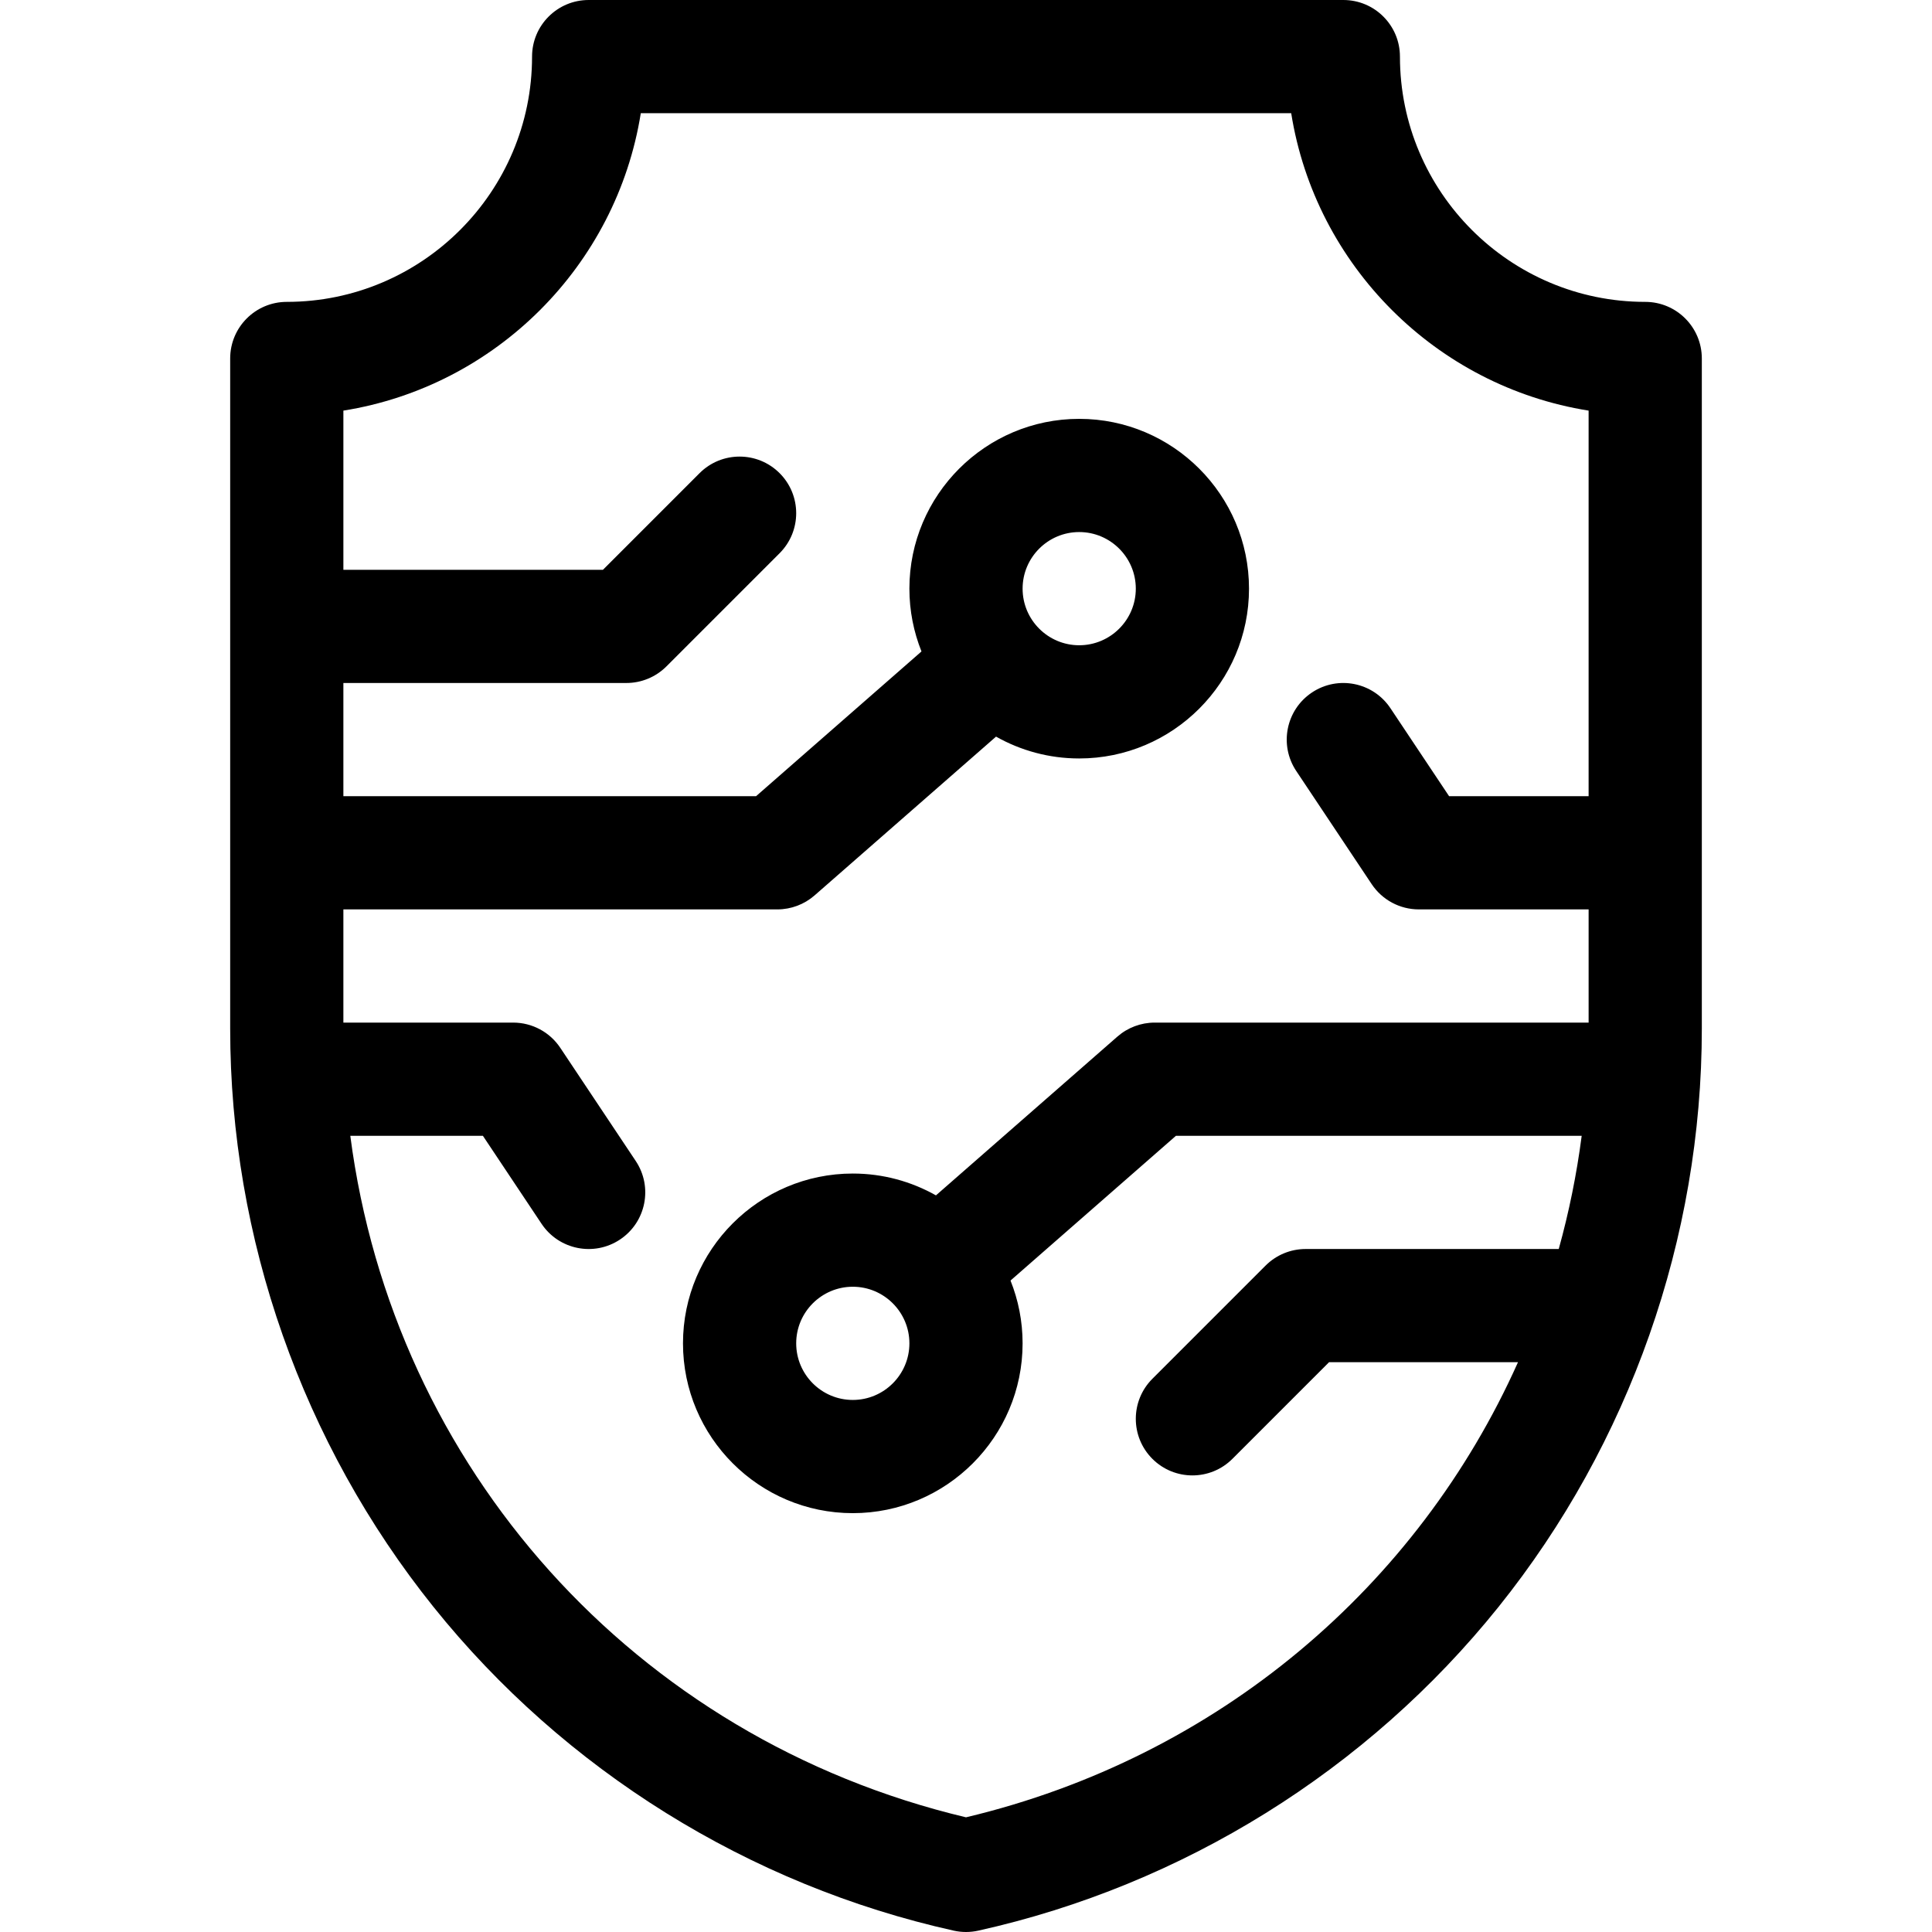
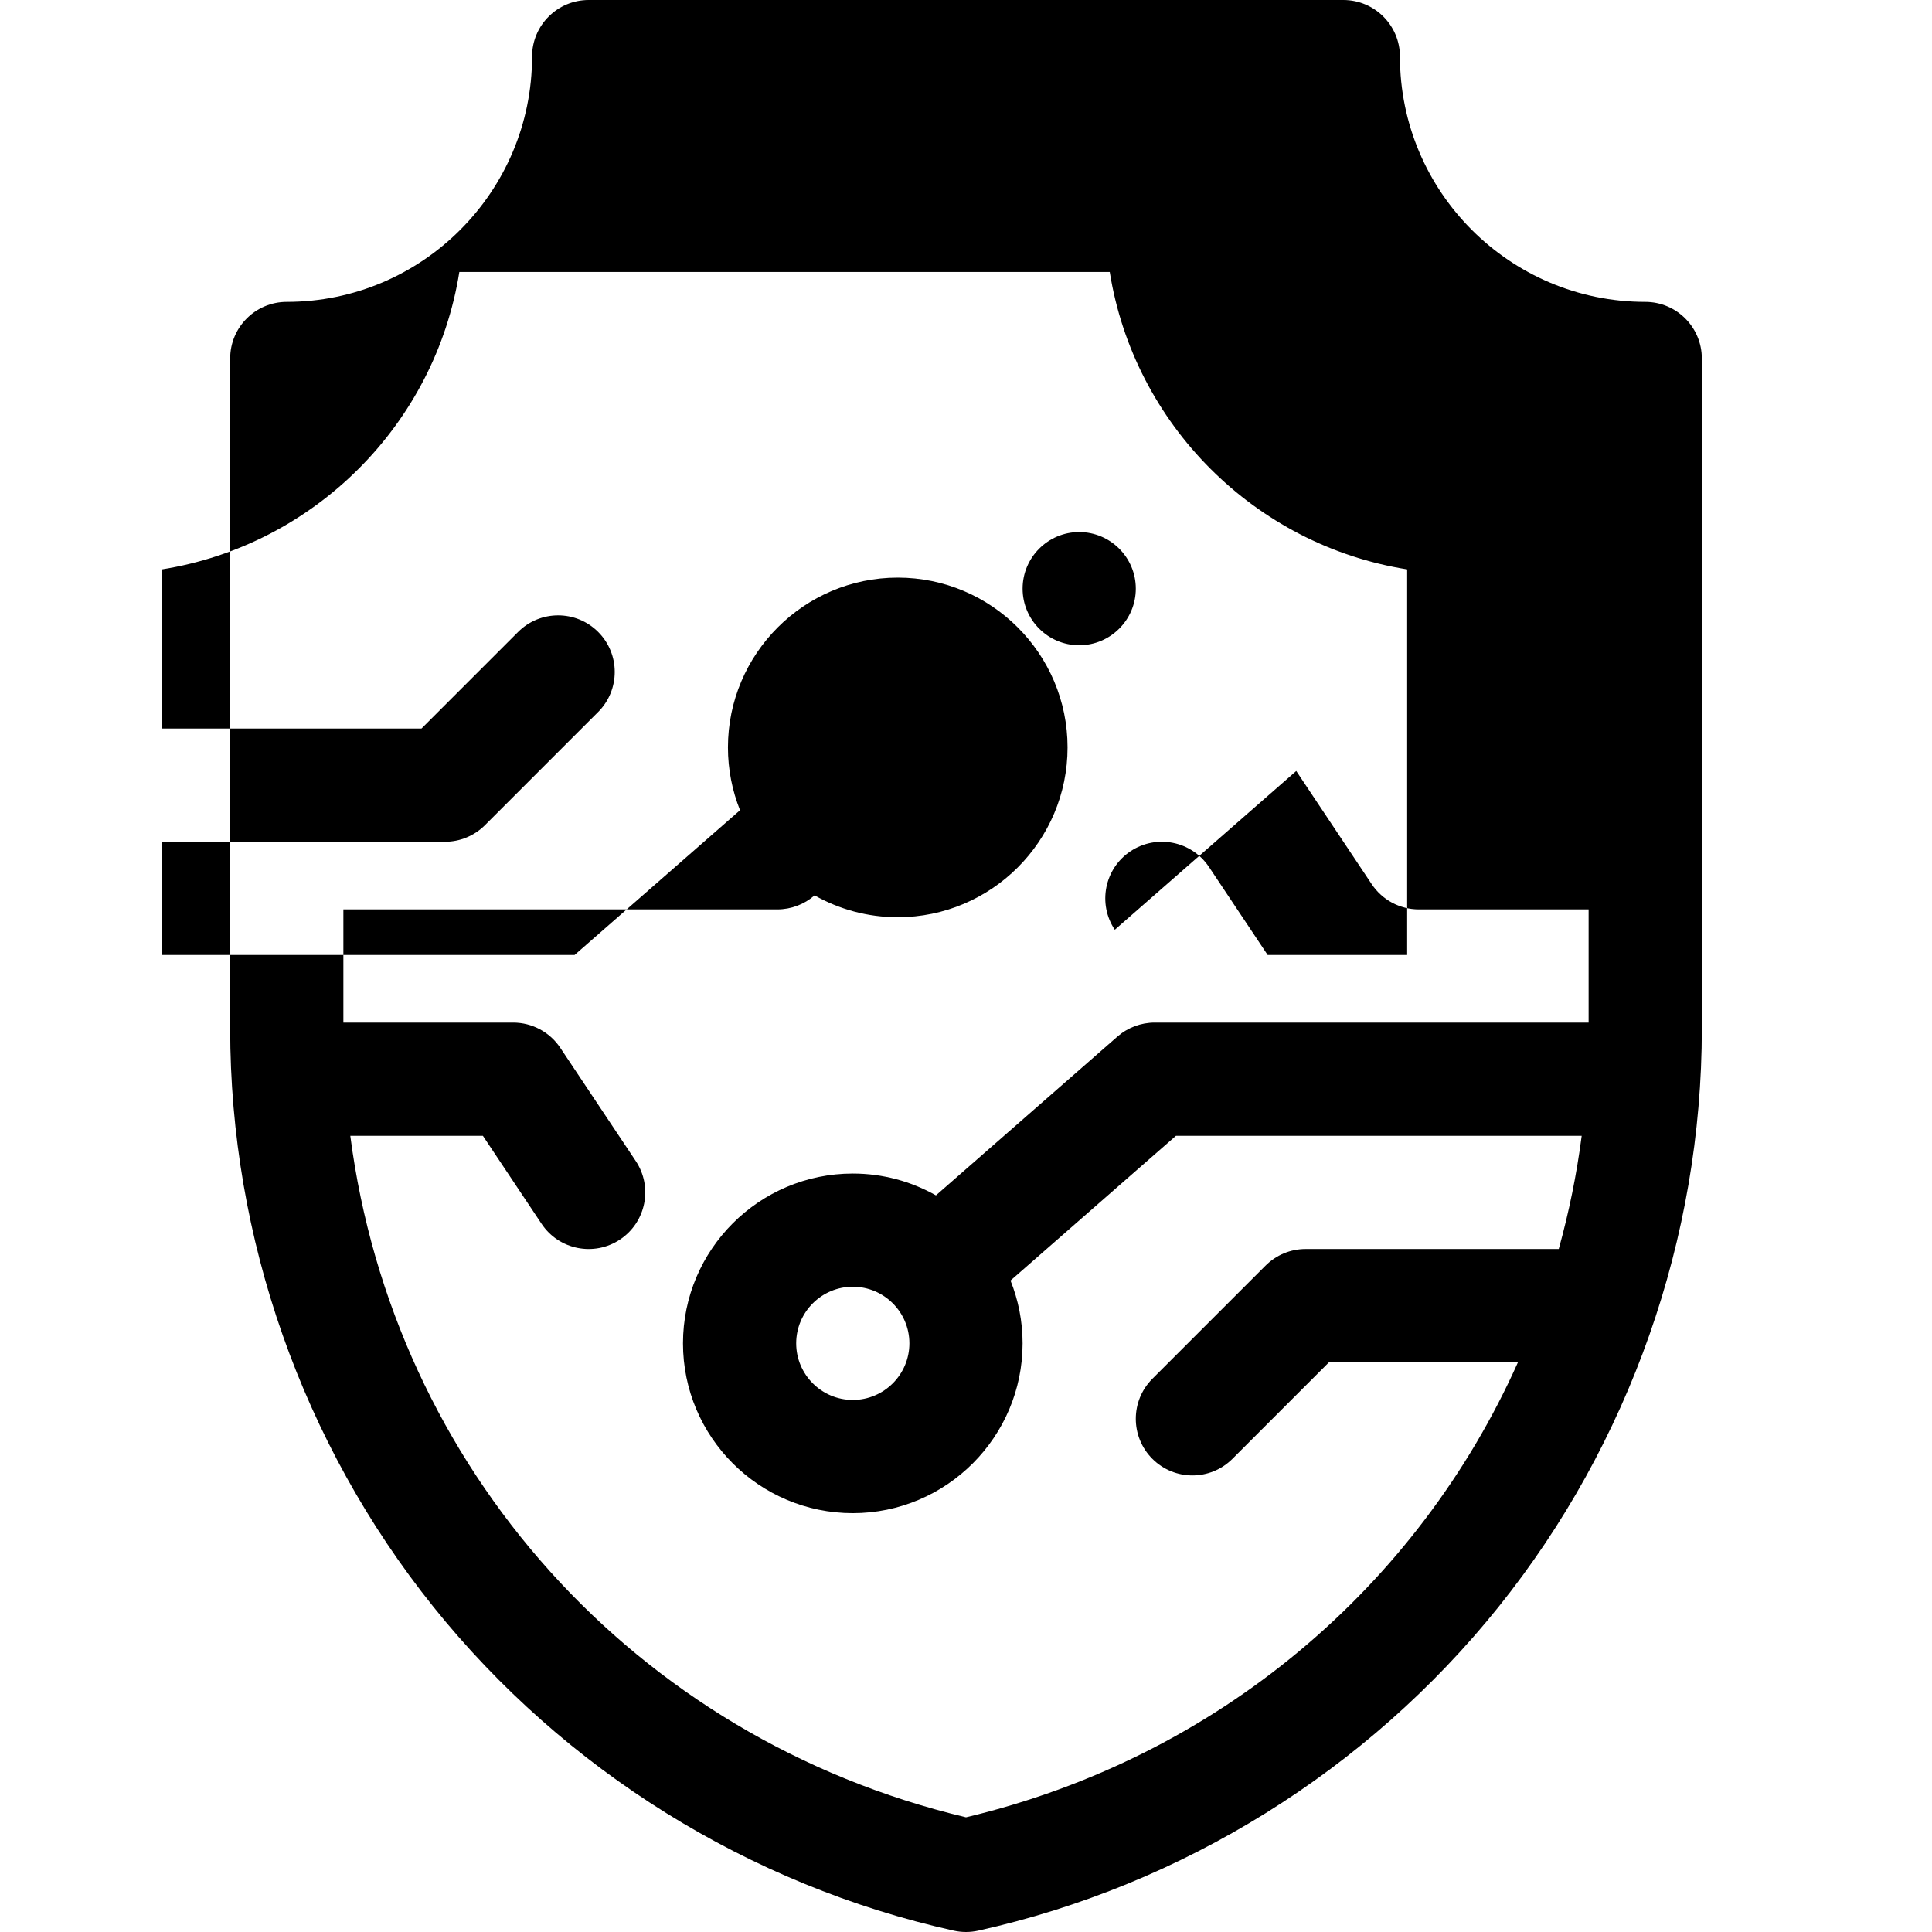
<svg xmlns="http://www.w3.org/2000/svg" id="Capa_1" height="512" viewBox="0 0 512 512" width="512">
  <g>
-     <path d="m436 80c-35.841 0-65-29.159-65-65 0-8.284-6.716-15-15-15h-200c-8.284 0-15 6.716-15 15 0 35.841-29.159 65-65 65-8.284 0-15 6.716-15 15v177.609c0 55.507 19.128 109.921 53.86 153.218 34.732 43.298 83.701 73.774 137.886 85.815 2.143.477 4.365.477 6.508 0 54.186-12.041 103.154-42.517 137.886-85.815 34.732-43.297 53.86-97.711 53.86-153.218v-177.609c0-8.284-6.716-15-15-15zm-92.48 124.32 20 30c2.782 4.173 7.465 6.679 12.48 6.679h45v30h-115c-3.634 0-7.144 1.319-9.878 3.711l-48.086 42.076c-6.518-3.677-14.033-5.786-22.036-5.786-24.813 0-45 20.187-45 45s20.187 45 45 45 45-20.187 45-45c0-5.877-1.144-11.489-3.203-16.641l43.839-38.359h107.529c-1.33 10.235-3.371 20.253-6.081 30h-67.084c-3.978 0-7.793 1.58-10.606 4.393l-30 30c-5.858 5.858-5.858 15.355 0 21.213 5.858 5.858 15.355 5.858 21.213 0l25.606-25.606h50.071c-26.543 59.365-79.415 104.694-146.284 120.608-88-20.943-151.756-92.83-163.165-180.608h35.137l15.547 23.321c4.595 6.893 13.908 8.755 20.801 4.16 6.893-4.595 8.755-13.908 4.16-20.801l-20-30c-2.781-4.174-7.465-6.68-12.48-6.68h-45v-30h115c3.633 0 7.143-1.319 9.877-3.711l48.086-42.076c6.519 3.678 14.034 5.787 22.037 5.787 24.813 0 45-20.187 45-45s-20.187-45-45-45-45 20.187-45 45c0 5.877 1.144 11.489 3.203 16.641l-43.839 38.359h-109.364v-30h75c3.978 0 7.793-1.58 10.606-4.393l30-30c5.858-5.858 5.858-15.355 0-21.213l-.001-.001c-5.858-5.858-15.355-5.858-21.213 0l-25.605 25.607h-68.787v-42.183c40.395-6.435 72.383-38.423 78.817-78.817h172.365c6.435 40.395 38.423 72.383 78.817 78.817v102.183h-36.973l-15.547-23.32c-4.595-6.893-13.908-8.756-20.801-4.16-6.891 4.595-8.754 13.907-4.158 20.8zm-102.52 151.68c0 8.271-6.729 15-15 15s-15-6.729-15-15 6.729-15 15-15 15 6.729 15 15zm30-200c0-8.271 6.729-15 15-15s15 6.729 15 15-6.729 15-15 15-15-6.729-15-15z" />
+     <path d="m436 80c-35.841 0-65-29.159-65-65 0-8.284-6.716-15-15-15h-200c-8.284 0-15 6.716-15 15 0 35.841-29.159 65-65 65-8.284 0-15 6.716-15 15v177.609c0 55.507 19.128 109.921 53.86 153.218 34.732 43.298 83.701 73.774 137.886 85.815 2.143.477 4.365.477 6.508 0 54.186-12.041 103.154-42.517 137.886-85.815 34.732-43.297 53.86-97.711 53.86-153.218v-177.609c0-8.284-6.716-15-15-15zm-92.48 124.32 20 30c2.782 4.173 7.465 6.679 12.48 6.679h45v30h-115c-3.634 0-7.144 1.319-9.878 3.711l-48.086 42.076c-6.518-3.677-14.033-5.786-22.036-5.786-24.813 0-45 20.187-45 45s20.187 45 45 45 45-20.187 45-45c0-5.877-1.144-11.489-3.203-16.641l43.839-38.359h107.529c-1.33 10.235-3.371 20.253-6.081 30h-67.084c-3.978 0-7.793 1.58-10.606 4.393l-30 30c-5.858 5.858-5.858 15.355 0 21.213 5.858 5.858 15.355 5.858 21.213 0l25.606-25.606h50.071c-26.543 59.365-79.415 104.694-146.284 120.608-88-20.943-151.756-92.83-163.165-180.608h35.137l15.547 23.321c4.595 6.893 13.908 8.755 20.801 4.16 6.893-4.595 8.755-13.908 4.16-20.801l-20-30c-2.781-4.174-7.465-6.68-12.48-6.68h-45v-30h115c3.633 0 7.143-1.319 9.877-3.711c6.519 3.678 14.034 5.787 22.037 5.787 24.813 0 45-20.187 45-45s-20.187-45-45-45-45 20.187-45 45c0 5.877 1.144 11.489 3.203 16.641l-43.839 38.359h-109.364v-30h75c3.978 0 7.793-1.58 10.606-4.393l30-30c5.858-5.858 5.858-15.355 0-21.213l-.001-.001c-5.858-5.858-15.355-5.858-21.213 0l-25.605 25.607h-68.787v-42.183c40.395-6.435 72.383-38.423 78.817-78.817h172.365c6.435 40.395 38.423 72.383 78.817 78.817v102.183h-36.973l-15.547-23.32c-4.595-6.893-13.908-8.756-20.801-4.16-6.891 4.595-8.754 13.907-4.158 20.8zm-102.52 151.68c0 8.271-6.729 15-15 15s-15-6.729-15-15 6.729-15 15-15 15 6.729 15 15zm30-200c0-8.271 6.729-15 15-15s15 6.729 15 15-6.729 15-15 15-15-6.729-15-15z" />
  </g>
</svg>